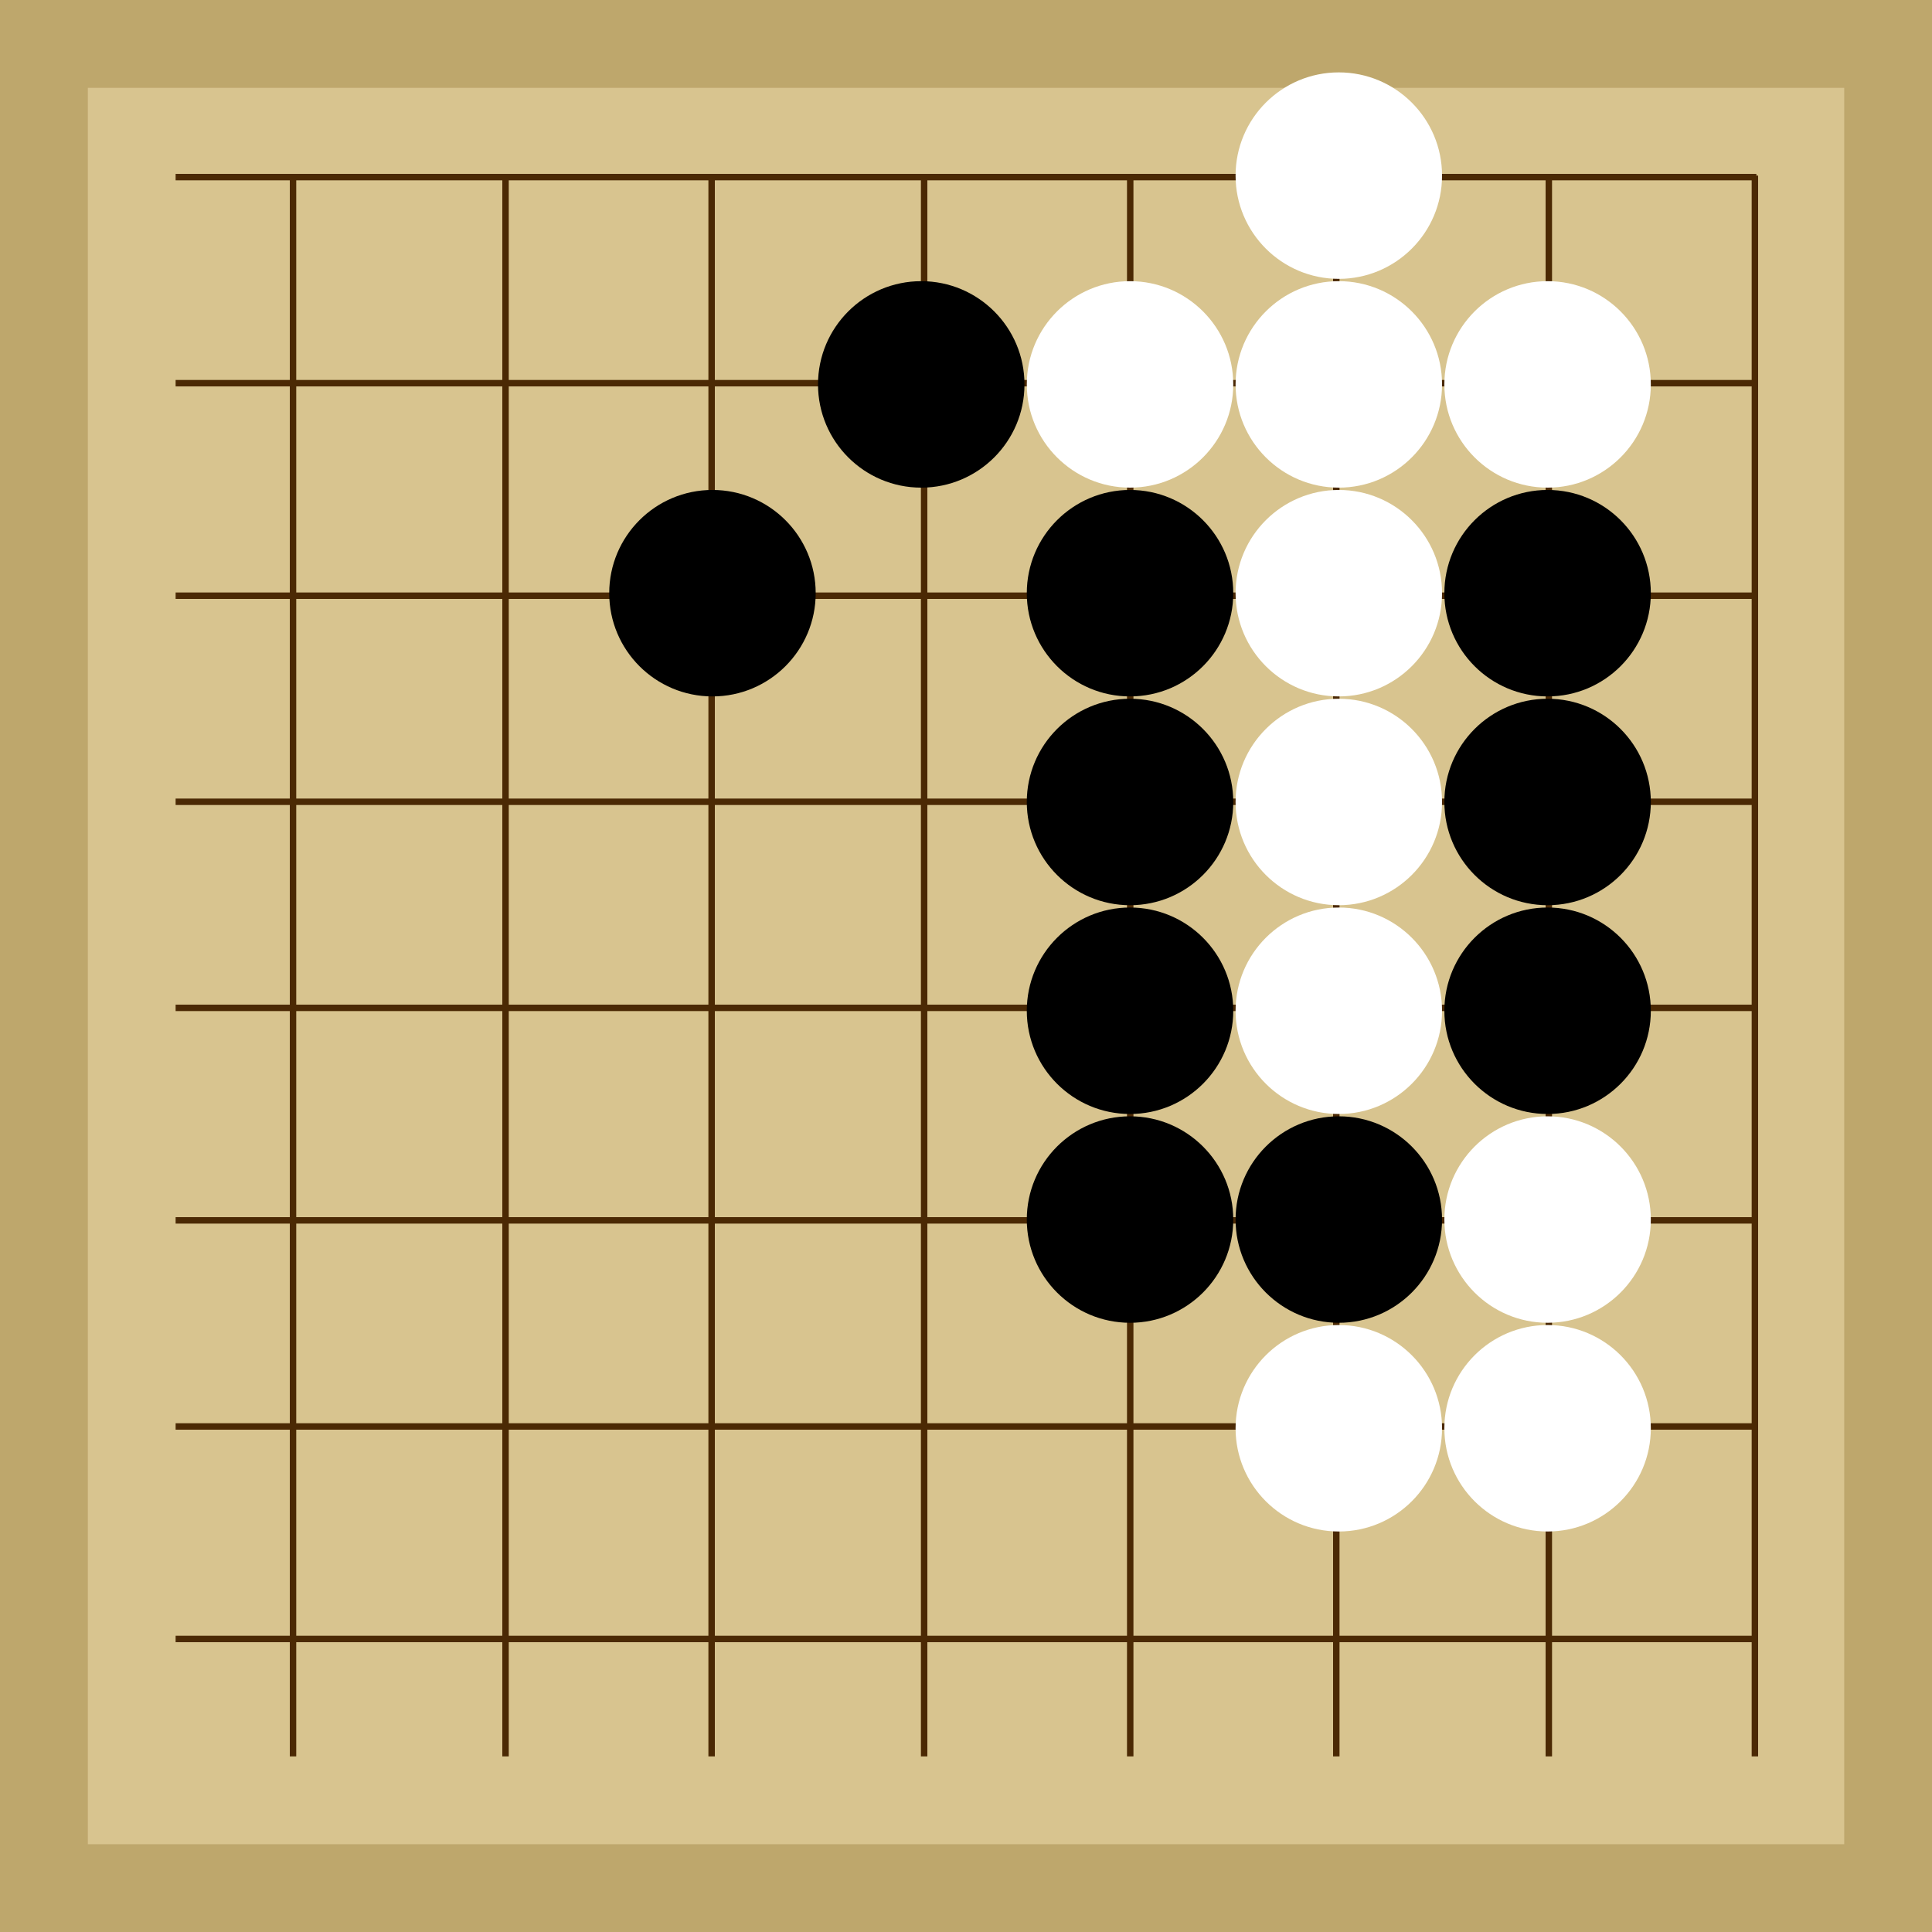
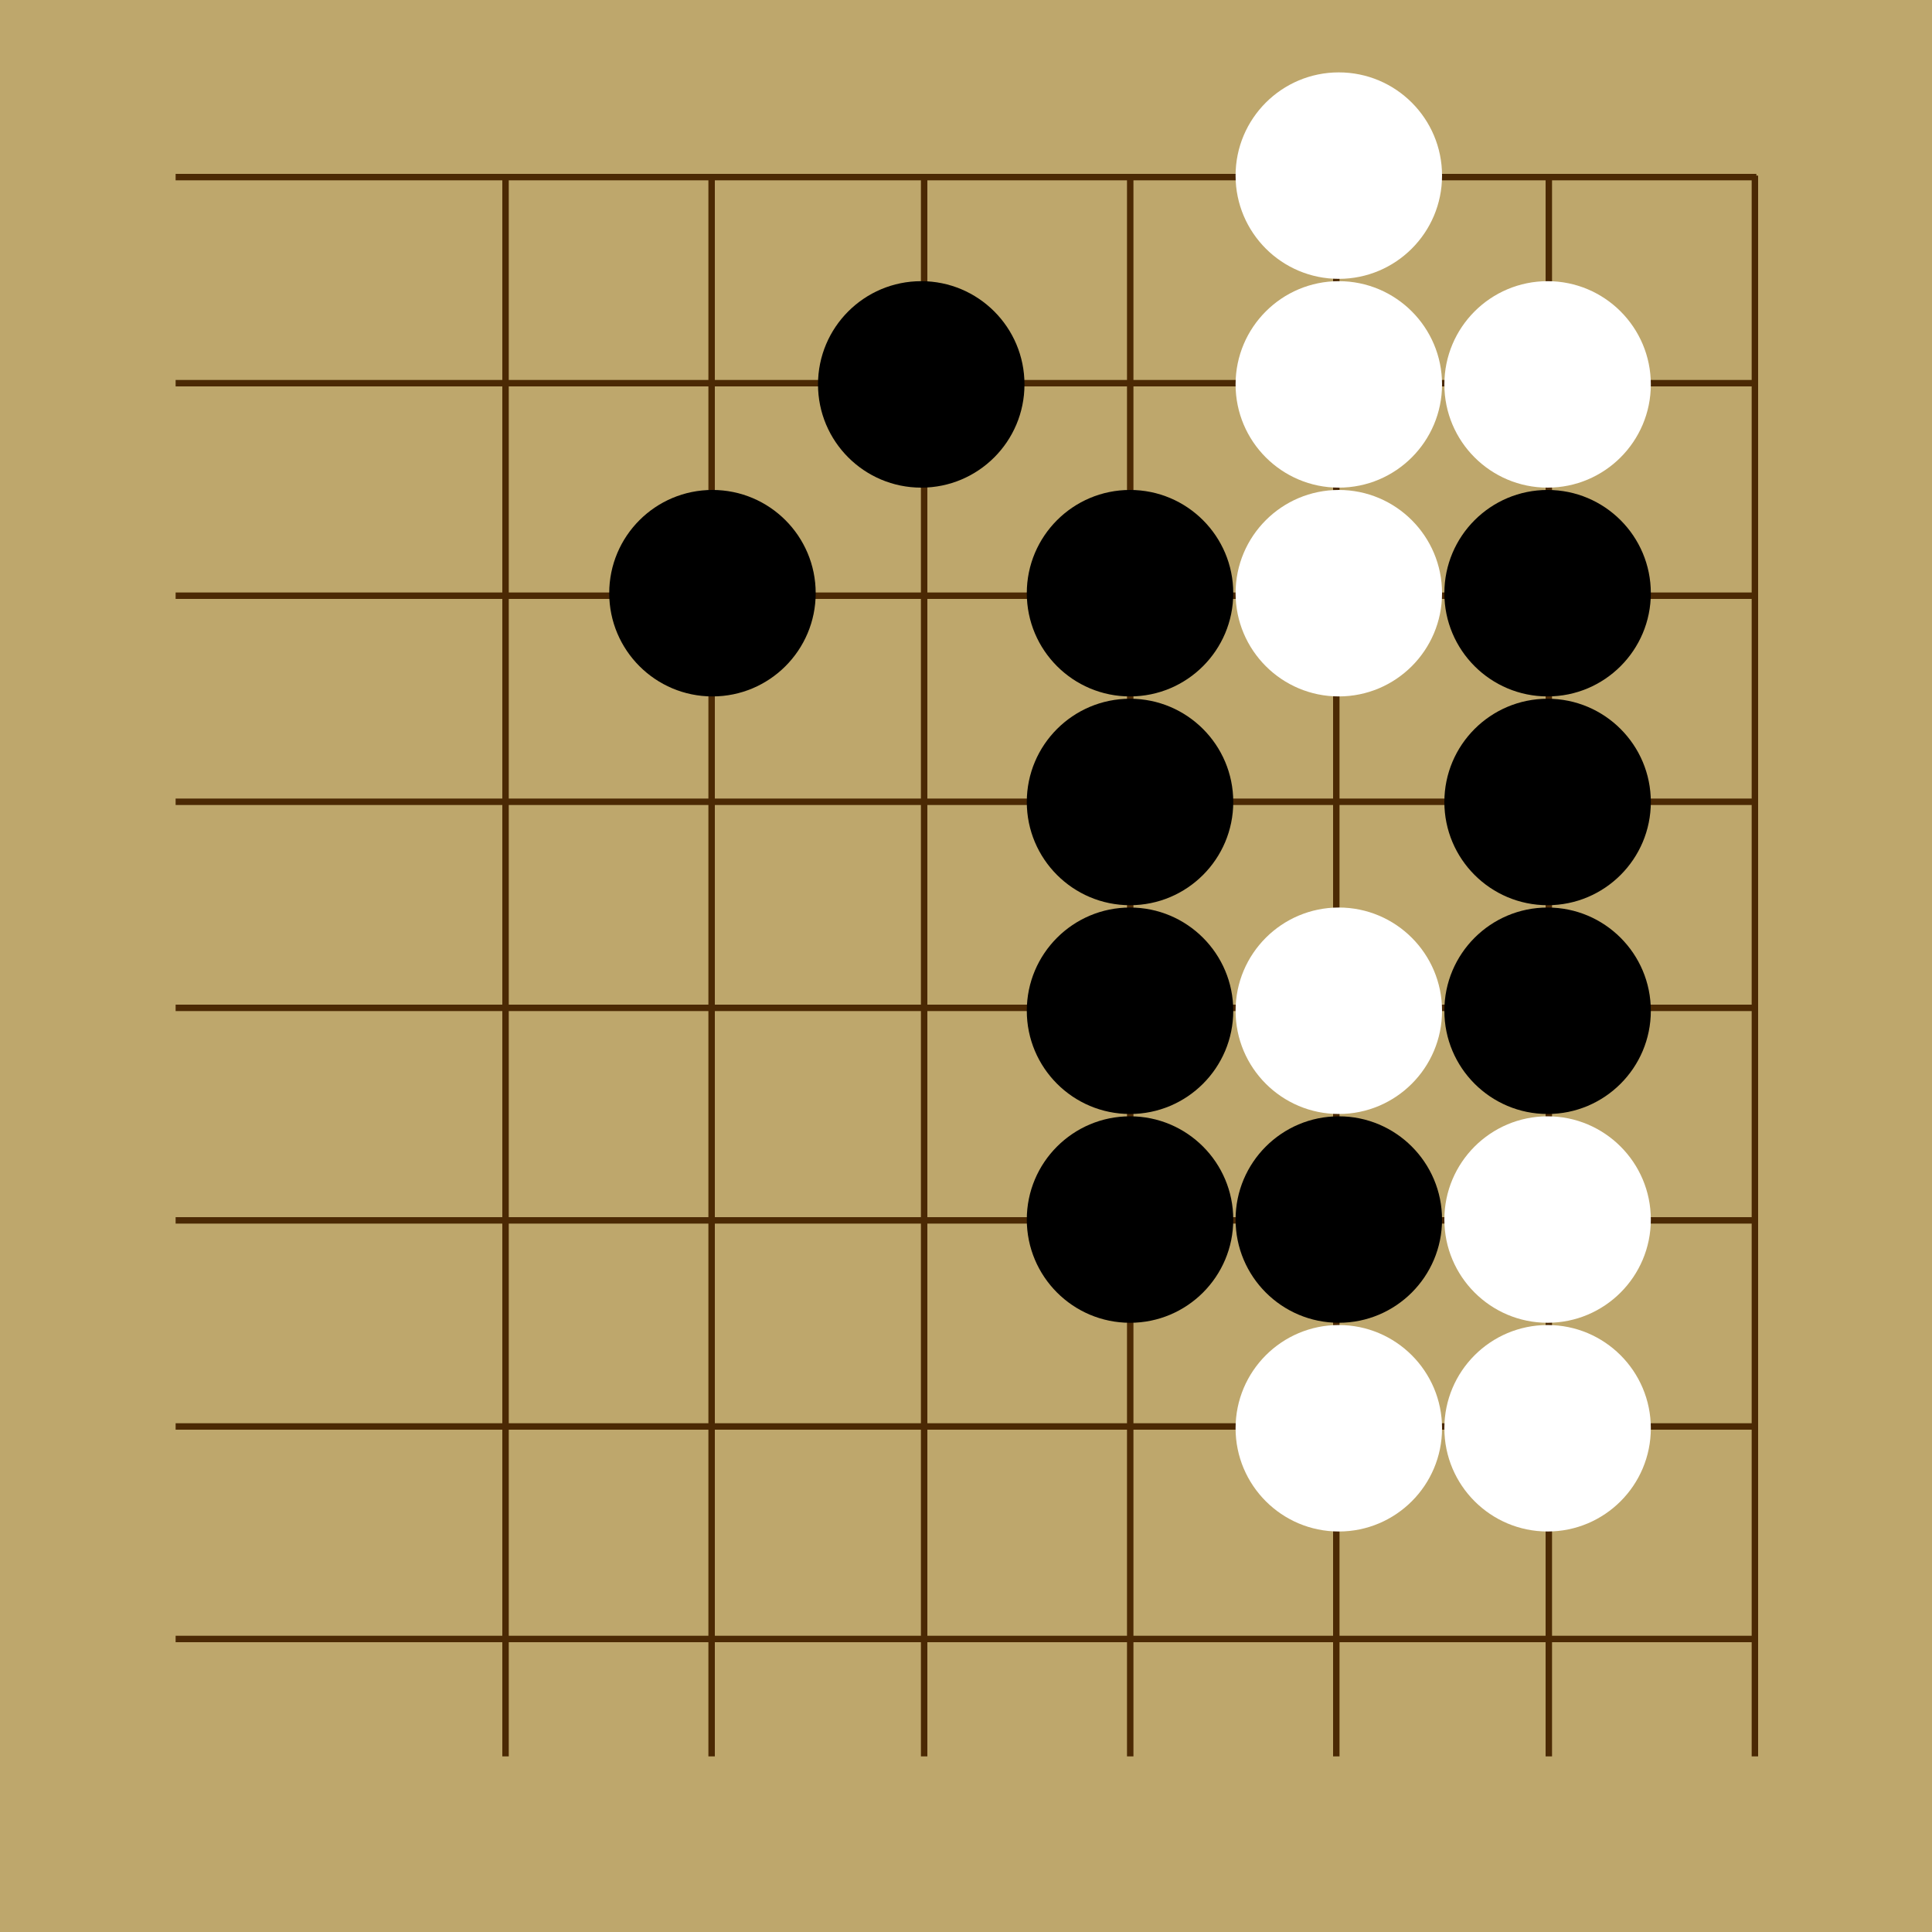
<svg xmlns="http://www.w3.org/2000/svg" viewBox="0 0 300 300">
  <rect width="300" height="300" fill="#bea76c" />
-   <rect width="272.73" height="272.73" x="13.64" y="13.64" fill="#d8c48f" />
-   <line x1="45.5" y1="27.27" x2="45.5" y2="272.73" stroke-width="1" stroke="#4b2904" />
  <line x1="78.5" y1="27.27" x2="78.5" y2="272.73" stroke-width="1" stroke="#4b2904" />
  <line x1="110.5" y1="27.27" x2="110.5" y2="272.73" stroke-width="1" stroke="#4b2904" />
  <line x1="143.5" y1="27.27" x2="143.5" y2="272.73" stroke-width="1" stroke="#4b2904" />
  <line x1="175.5" y1="27.27" x2="175.5" y2="272.73" stroke-width="1" stroke="#4b2904" />
  <line x1="207.5" y1="27.27" x2="207.5" y2="272.73" stroke-width="1" stroke="#4b2904" />
  <line x1="240.5" y1="27.27" x2="240.5" y2="272.73" stroke-width="1" stroke="#4b2904" />
  <line x1="272.5" y1="27.27" x2="272.5" y2="272.73" stroke-width="1" stroke="#4b2904" />
  <line x1="27.27" y1="27.5" x2="272.73" y2="27.5" stroke-width="1" stroke="#4b2904" />
  <line x1="27.27" y1="59.5" x2="272.73" y2="59.5" stroke-width="1" stroke="#4b2904" />
  <line x1="27.27" y1="92.5" x2="272.73" y2="92.5" stroke-width="1" stroke="#4b2904" />
  <line x1="27.27" y1="124.5" x2="272.73" y2="124.5" stroke-width="1" stroke="#4b2904" />
  <line x1="27.27" y1="156.5" x2="272.73" y2="156.5" stroke-width="1" stroke="#4b2904" />
  <line x1="27.27" y1="189.5" x2="272.73" y2="189.5" stroke-width="1" stroke="#4b2904" />
  <line x1="27.27" y1="221.5" x2="272.73" y2="221.5" stroke-width="1" stroke="#4b2904" />
  <line x1="27.27" y1="254.5" x2="272.73" y2="254.5" stroke-width="1" stroke="#4b2904" />
-   <circle r="4.01" cx="175.47" cy="124.53" fill="#4b2904" />
  <circle r="16.03" cx="240.31" cy="92.11" fill="black" />
  <circle r="16.03" cx="240.31" cy="156.95" fill="black" />
  <circle r="16.03" cx="110.63" cy="92.11" fill="black" />
  <circle r="16.03" cx="143.05" cy="59.69" fill="black" />
  <circle r="16.03" cx="240.31" cy="124.53" fill="black" />
  <circle r="16.03" cx="175.47" cy="92.11" fill="black" />
  <circle r="16.03" cx="175.47" cy="189.37" fill="black" />
  <circle r="16.03" cx="175.47" cy="124.53" fill="black" />
  <circle r="16.03" cx="175.47" cy="156.95" fill="black" />
  <circle r="16.03" cx="207.89" cy="189.37" fill="black" />
  <circle r="16.03" cx="207.89" cy="27.27" fill="white" />
  <circle r="16.03" cx="240.31" cy="59.69" fill="white" />
  <circle r="16.03" cx="240.31" cy="221.78" fill="white" />
  <circle r="16.03" cx="240.31" cy="189.37" fill="white" />
-   <circle r="16.03" cx="175.47" cy="59.69" fill="white" />
  <circle r="16.03" cx="207.89" cy="92.11" fill="white" />
  <circle r="16.03" cx="207.89" cy="59.69" fill="white" />
  <circle r="16.03" cx="207.89" cy="156.95" fill="white" />
-   <circle r="16.03" cx="207.89" cy="124.53" fill="white" />
  <circle r="16.03" cx="207.89" cy="221.78" fill="white" />
</svg>